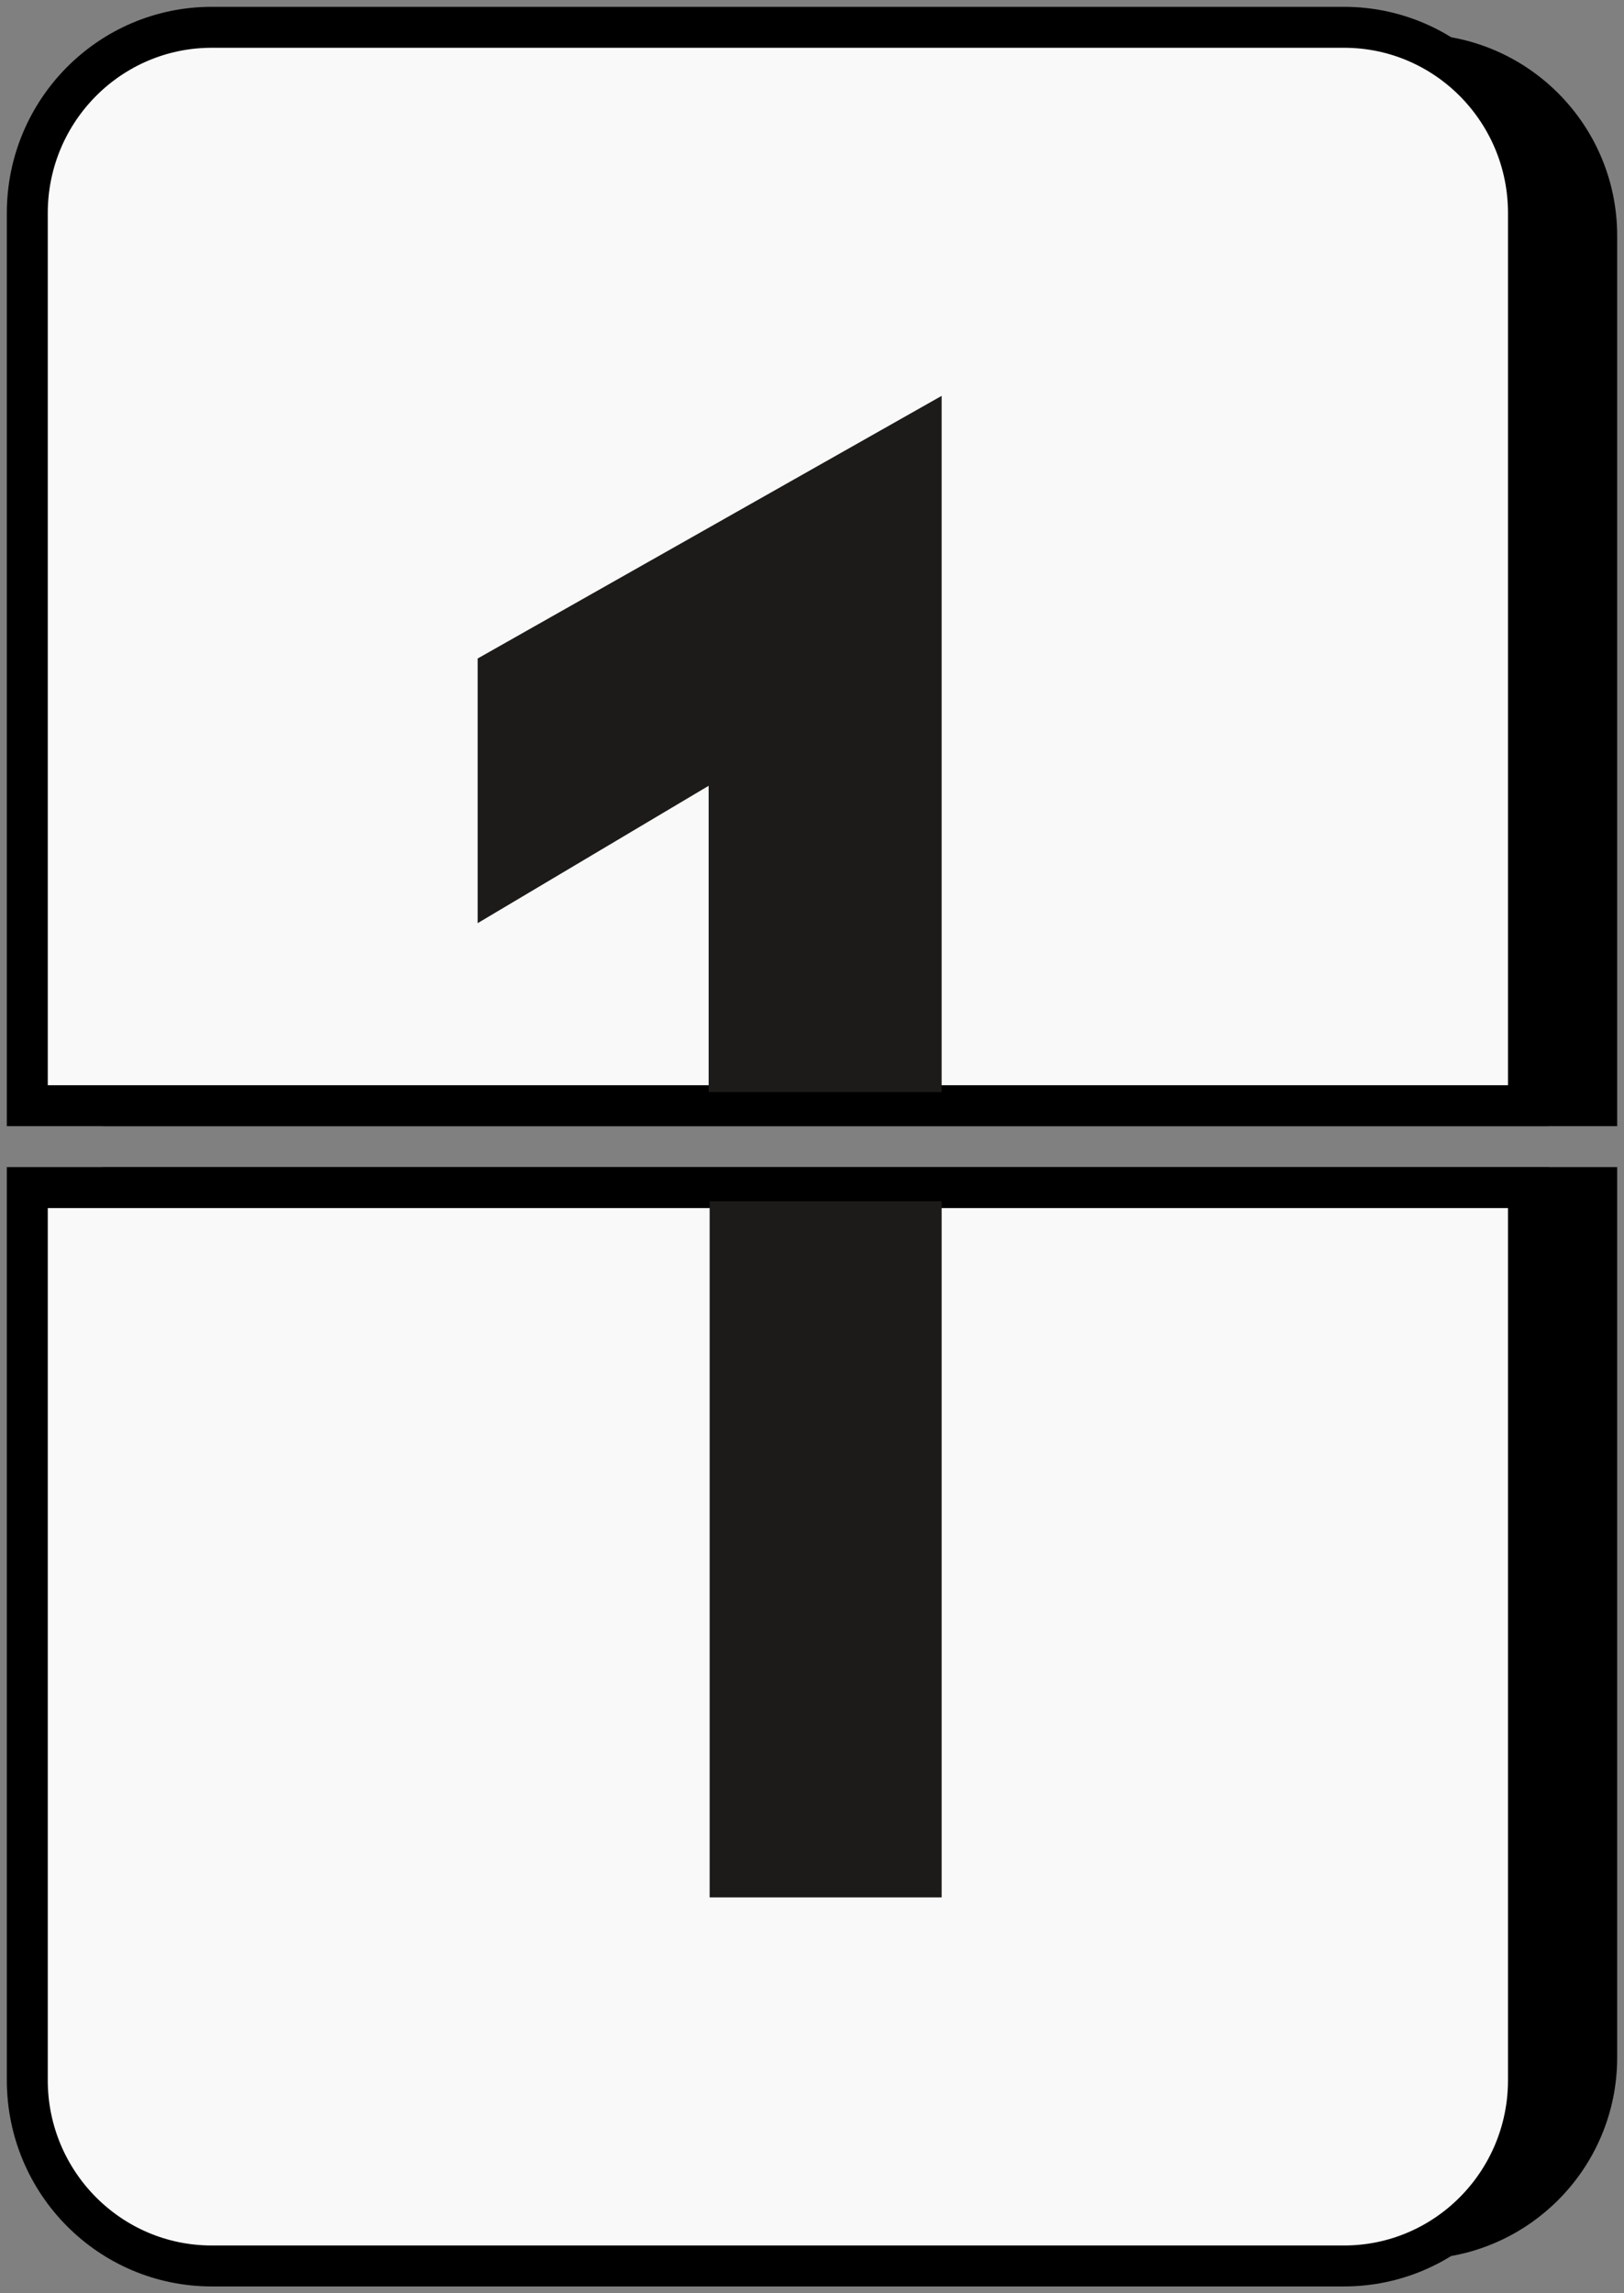
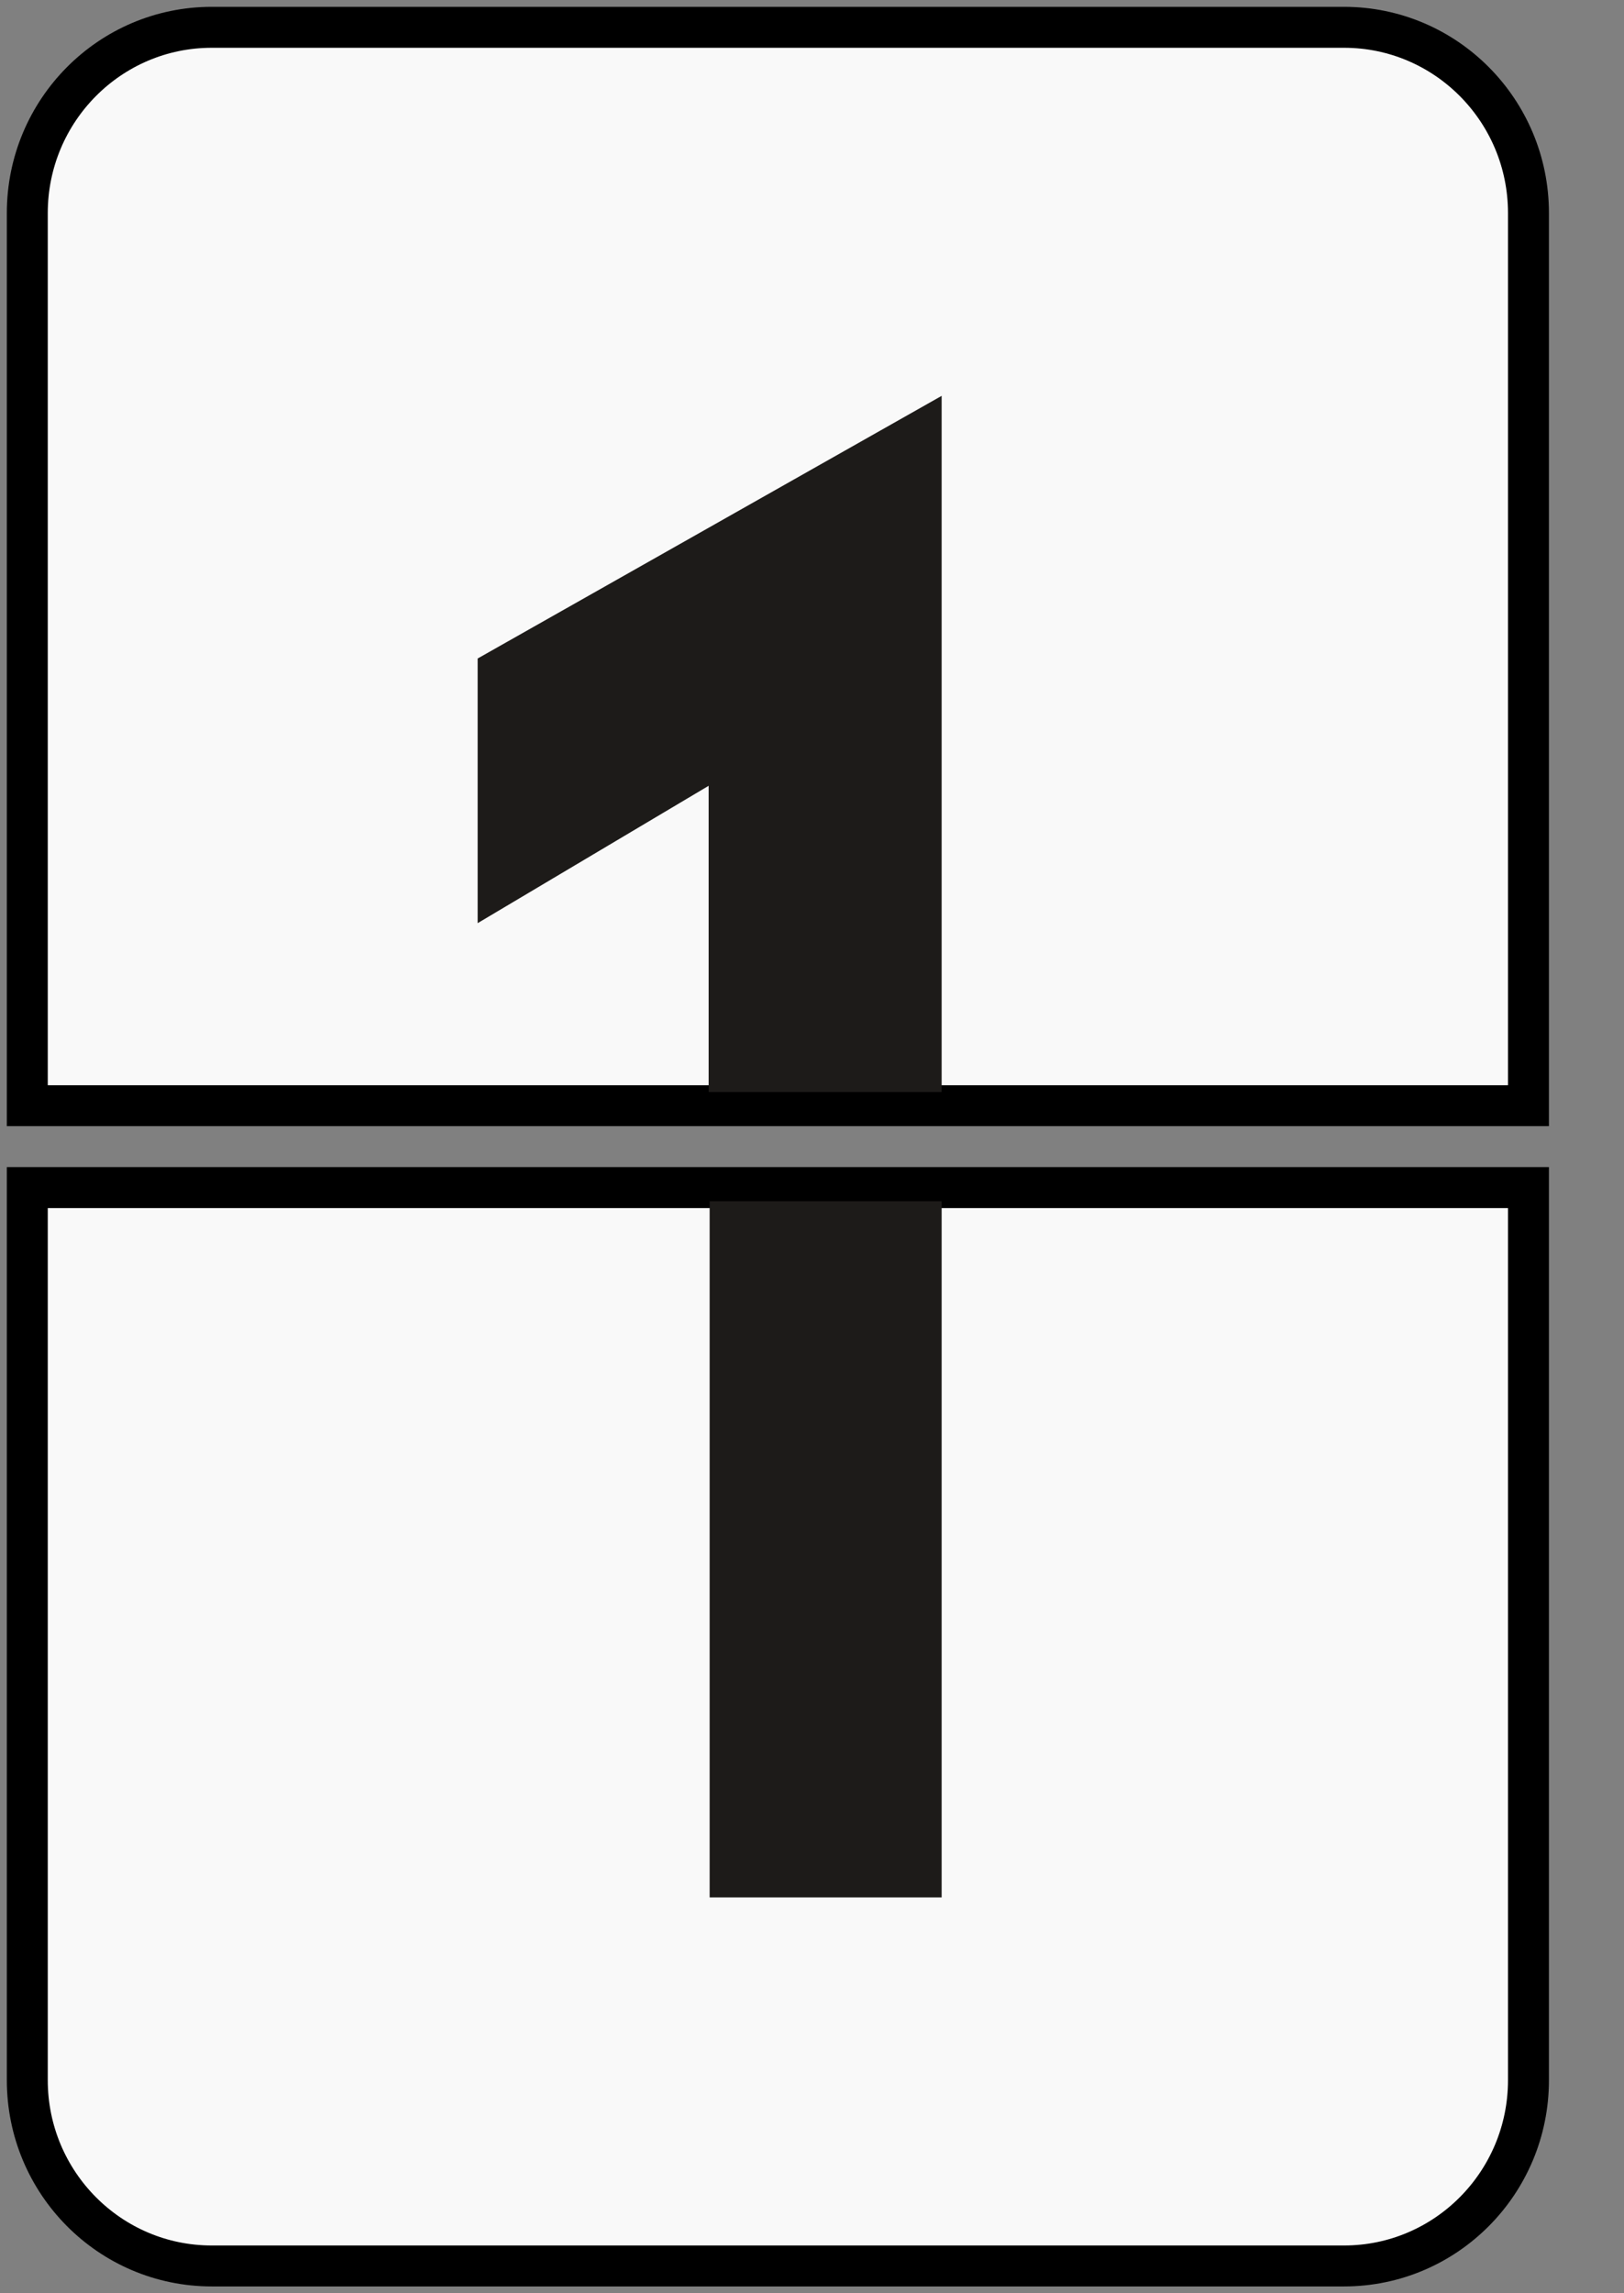
<svg xmlns="http://www.w3.org/2000/svg" width="119px" height="168px" viewBox="0 0 119 168" version="1.1">
  <rect x="0" y="0" width="119" height="168" fill="#808080" stroke="none" />
  <title>1</title>
  <g id="Page-1" stroke="none" stroke-width="1" fill="none" fill-rule="evenodd">
    <g id="Cheremushki_цифры" transform="translate(-346, -86)">
      <g id="Group" transform="translate(348, 88)">
-         <path d="M7,148.729 C7,156.058 12.941,162 20.271,162 L101.73,162 C109.057,162 115,156.058 115,148.729 L115,85 L7,85 L7,148.729" id="Fill-16-Copy-3" stroke="#000000" stroke-width="3" fill="#000000" />
-         <path d="M101.73,2 L20.271,2 C12.941,2 7,7.941 7,15.271 L7,79 L115,79 L115,15.271 C115,7.941 109.057,2 101.73,2" id="Fill-17-Copy-3" stroke="#000000" stroke-width="3" fill="#000000" />
        <path d="M96.483,0 L13.517,0 C6.053,0 0,6.094 0,13.612 L0,79 L110,79 L110,13.612 C110,6.094 103.947,0 96.483,0" id="Fill-150-Copy" stroke="#000000" stroke-width="3" fill="#F9F9F9" />
        <path d="M0,150.388 C0,157.906 6.053,164 13.517,164 L96.483,164 C103.947,164 110,157.906 110,150.388 L110,85 L0,85 L0,150.388" id="Fill-152-Copy" stroke="#000000" stroke-width="3" fill="#F9F9F9" />
        <polyline id="Fill-22" fill="#1D1B19" points="67 27 33 46.241 33 65.629 49.926 55.566 49.926 78 67 78 67 27" />
        <polygon id="Fill-23" fill="#1D1B19" points="50 137 67 137 67 86 50 86" />
      </g>
    </g>
  </g>
</svg>